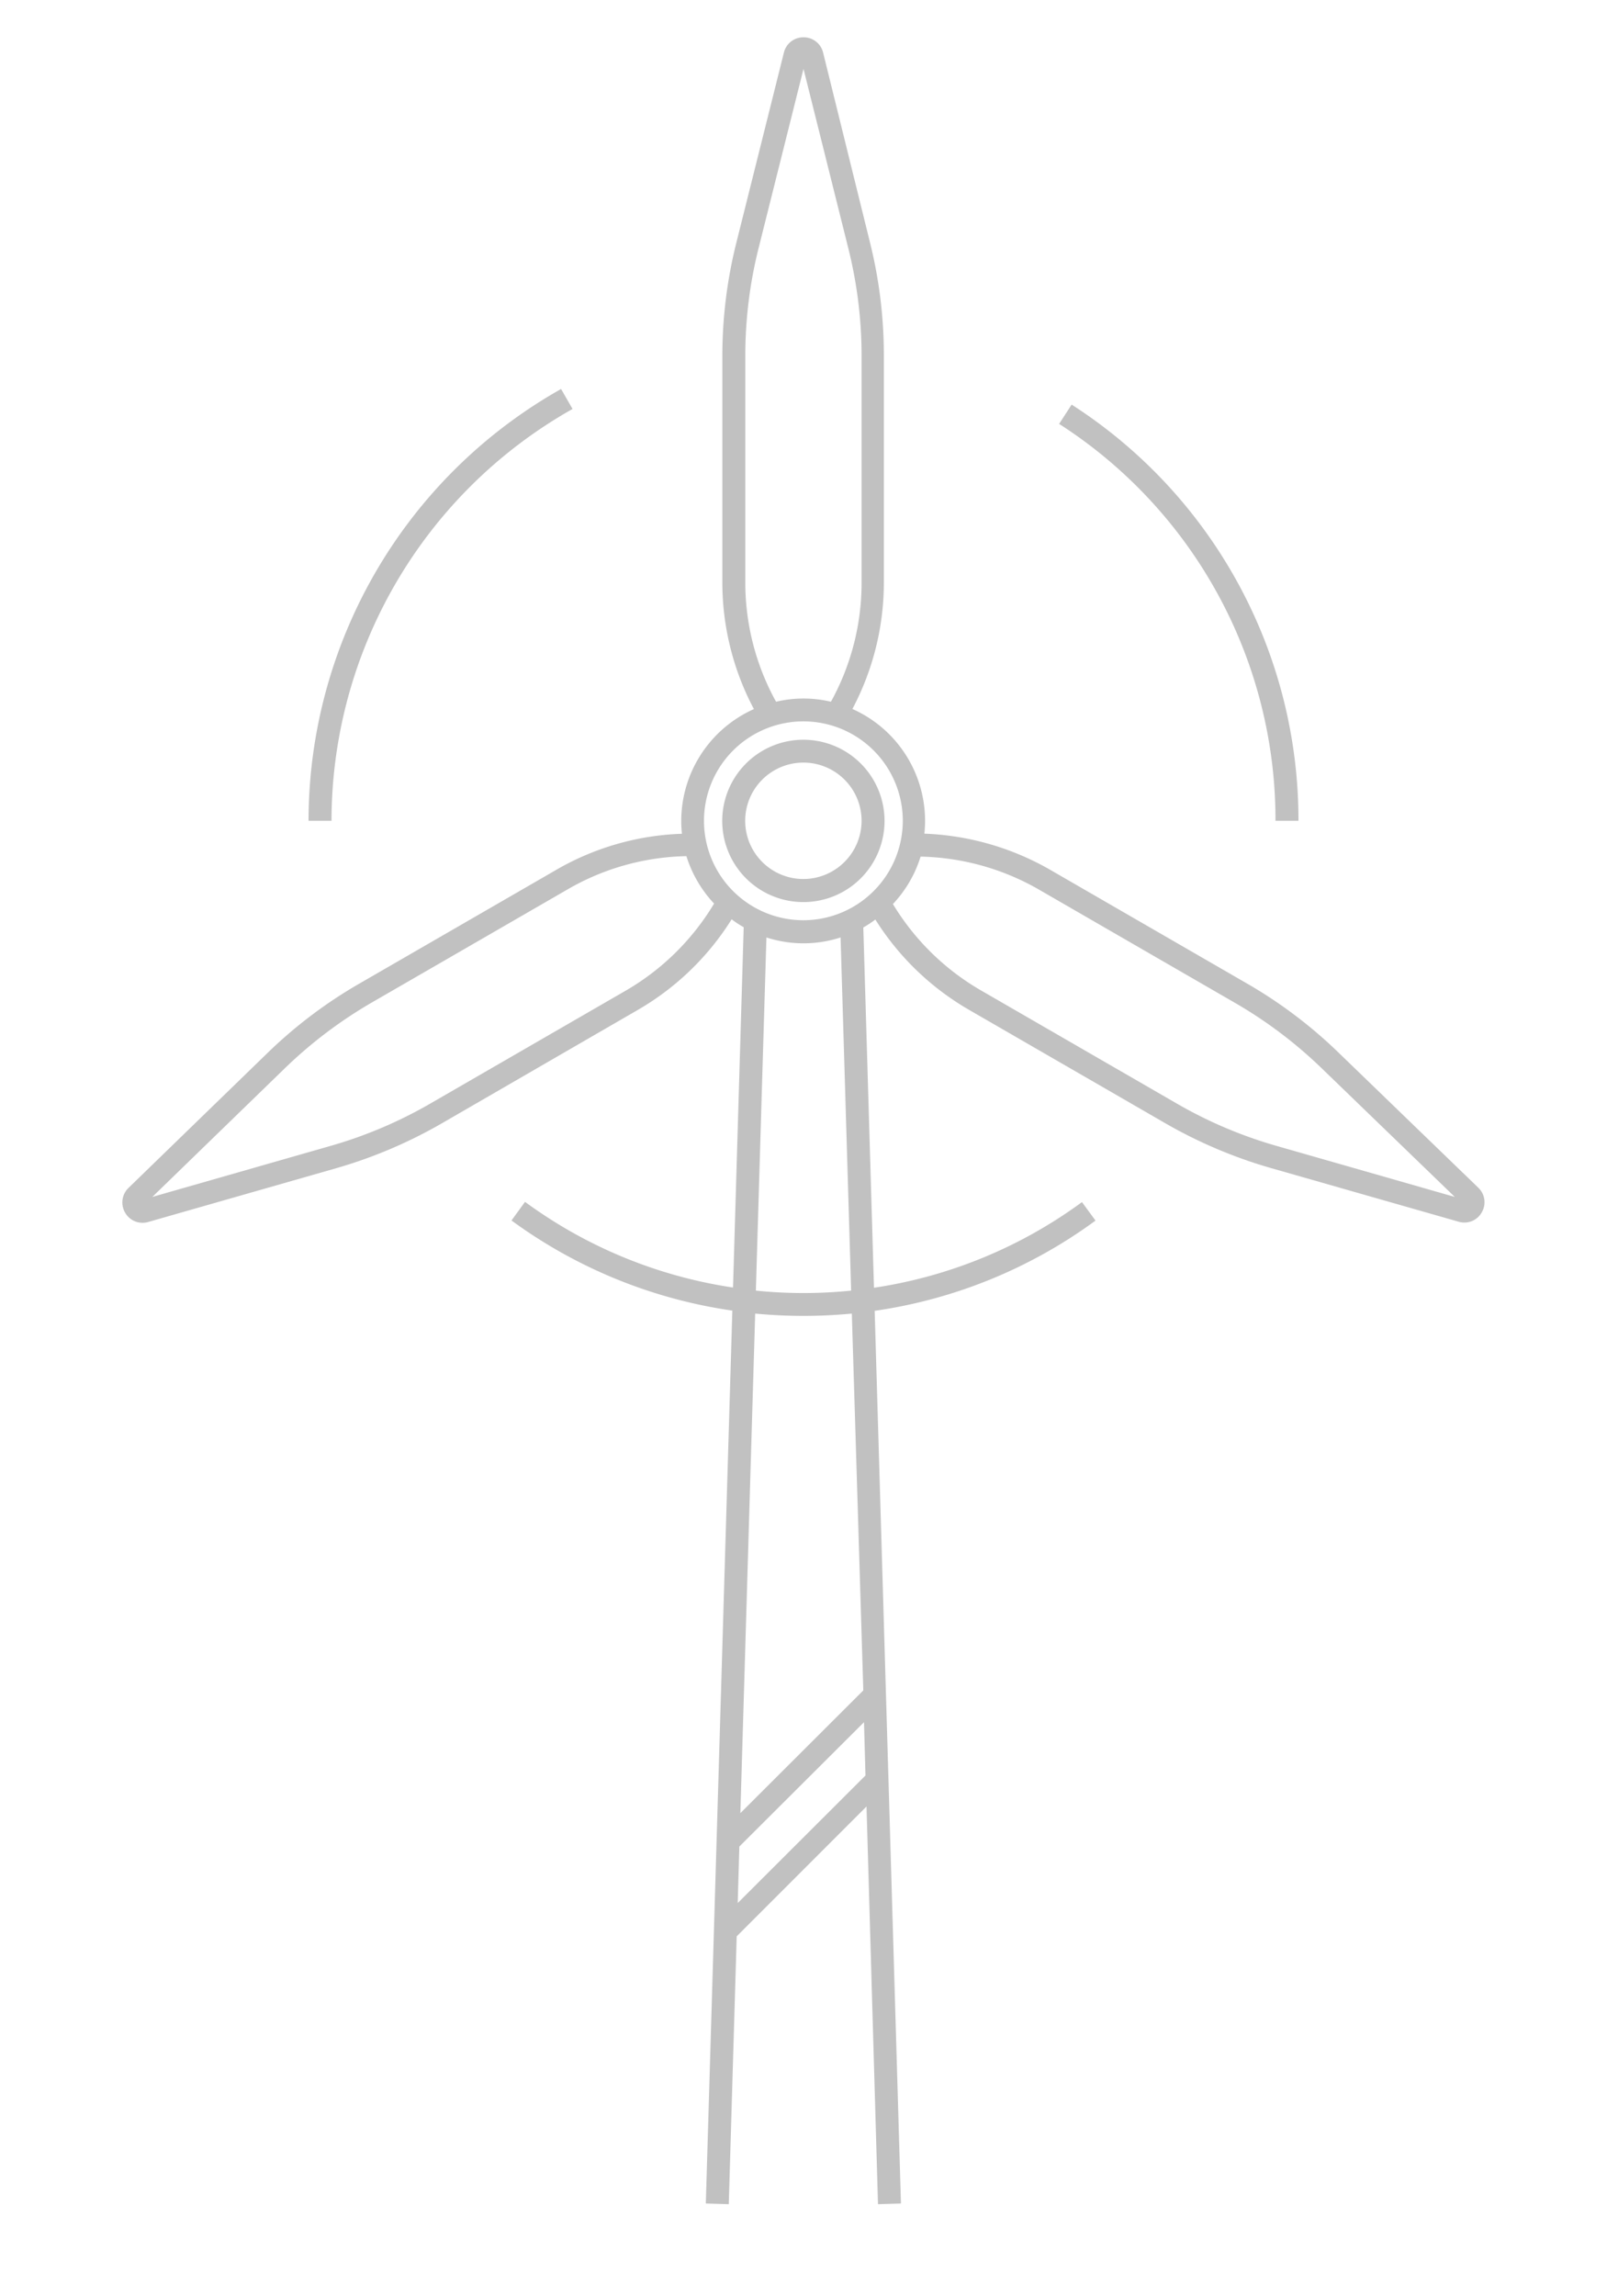
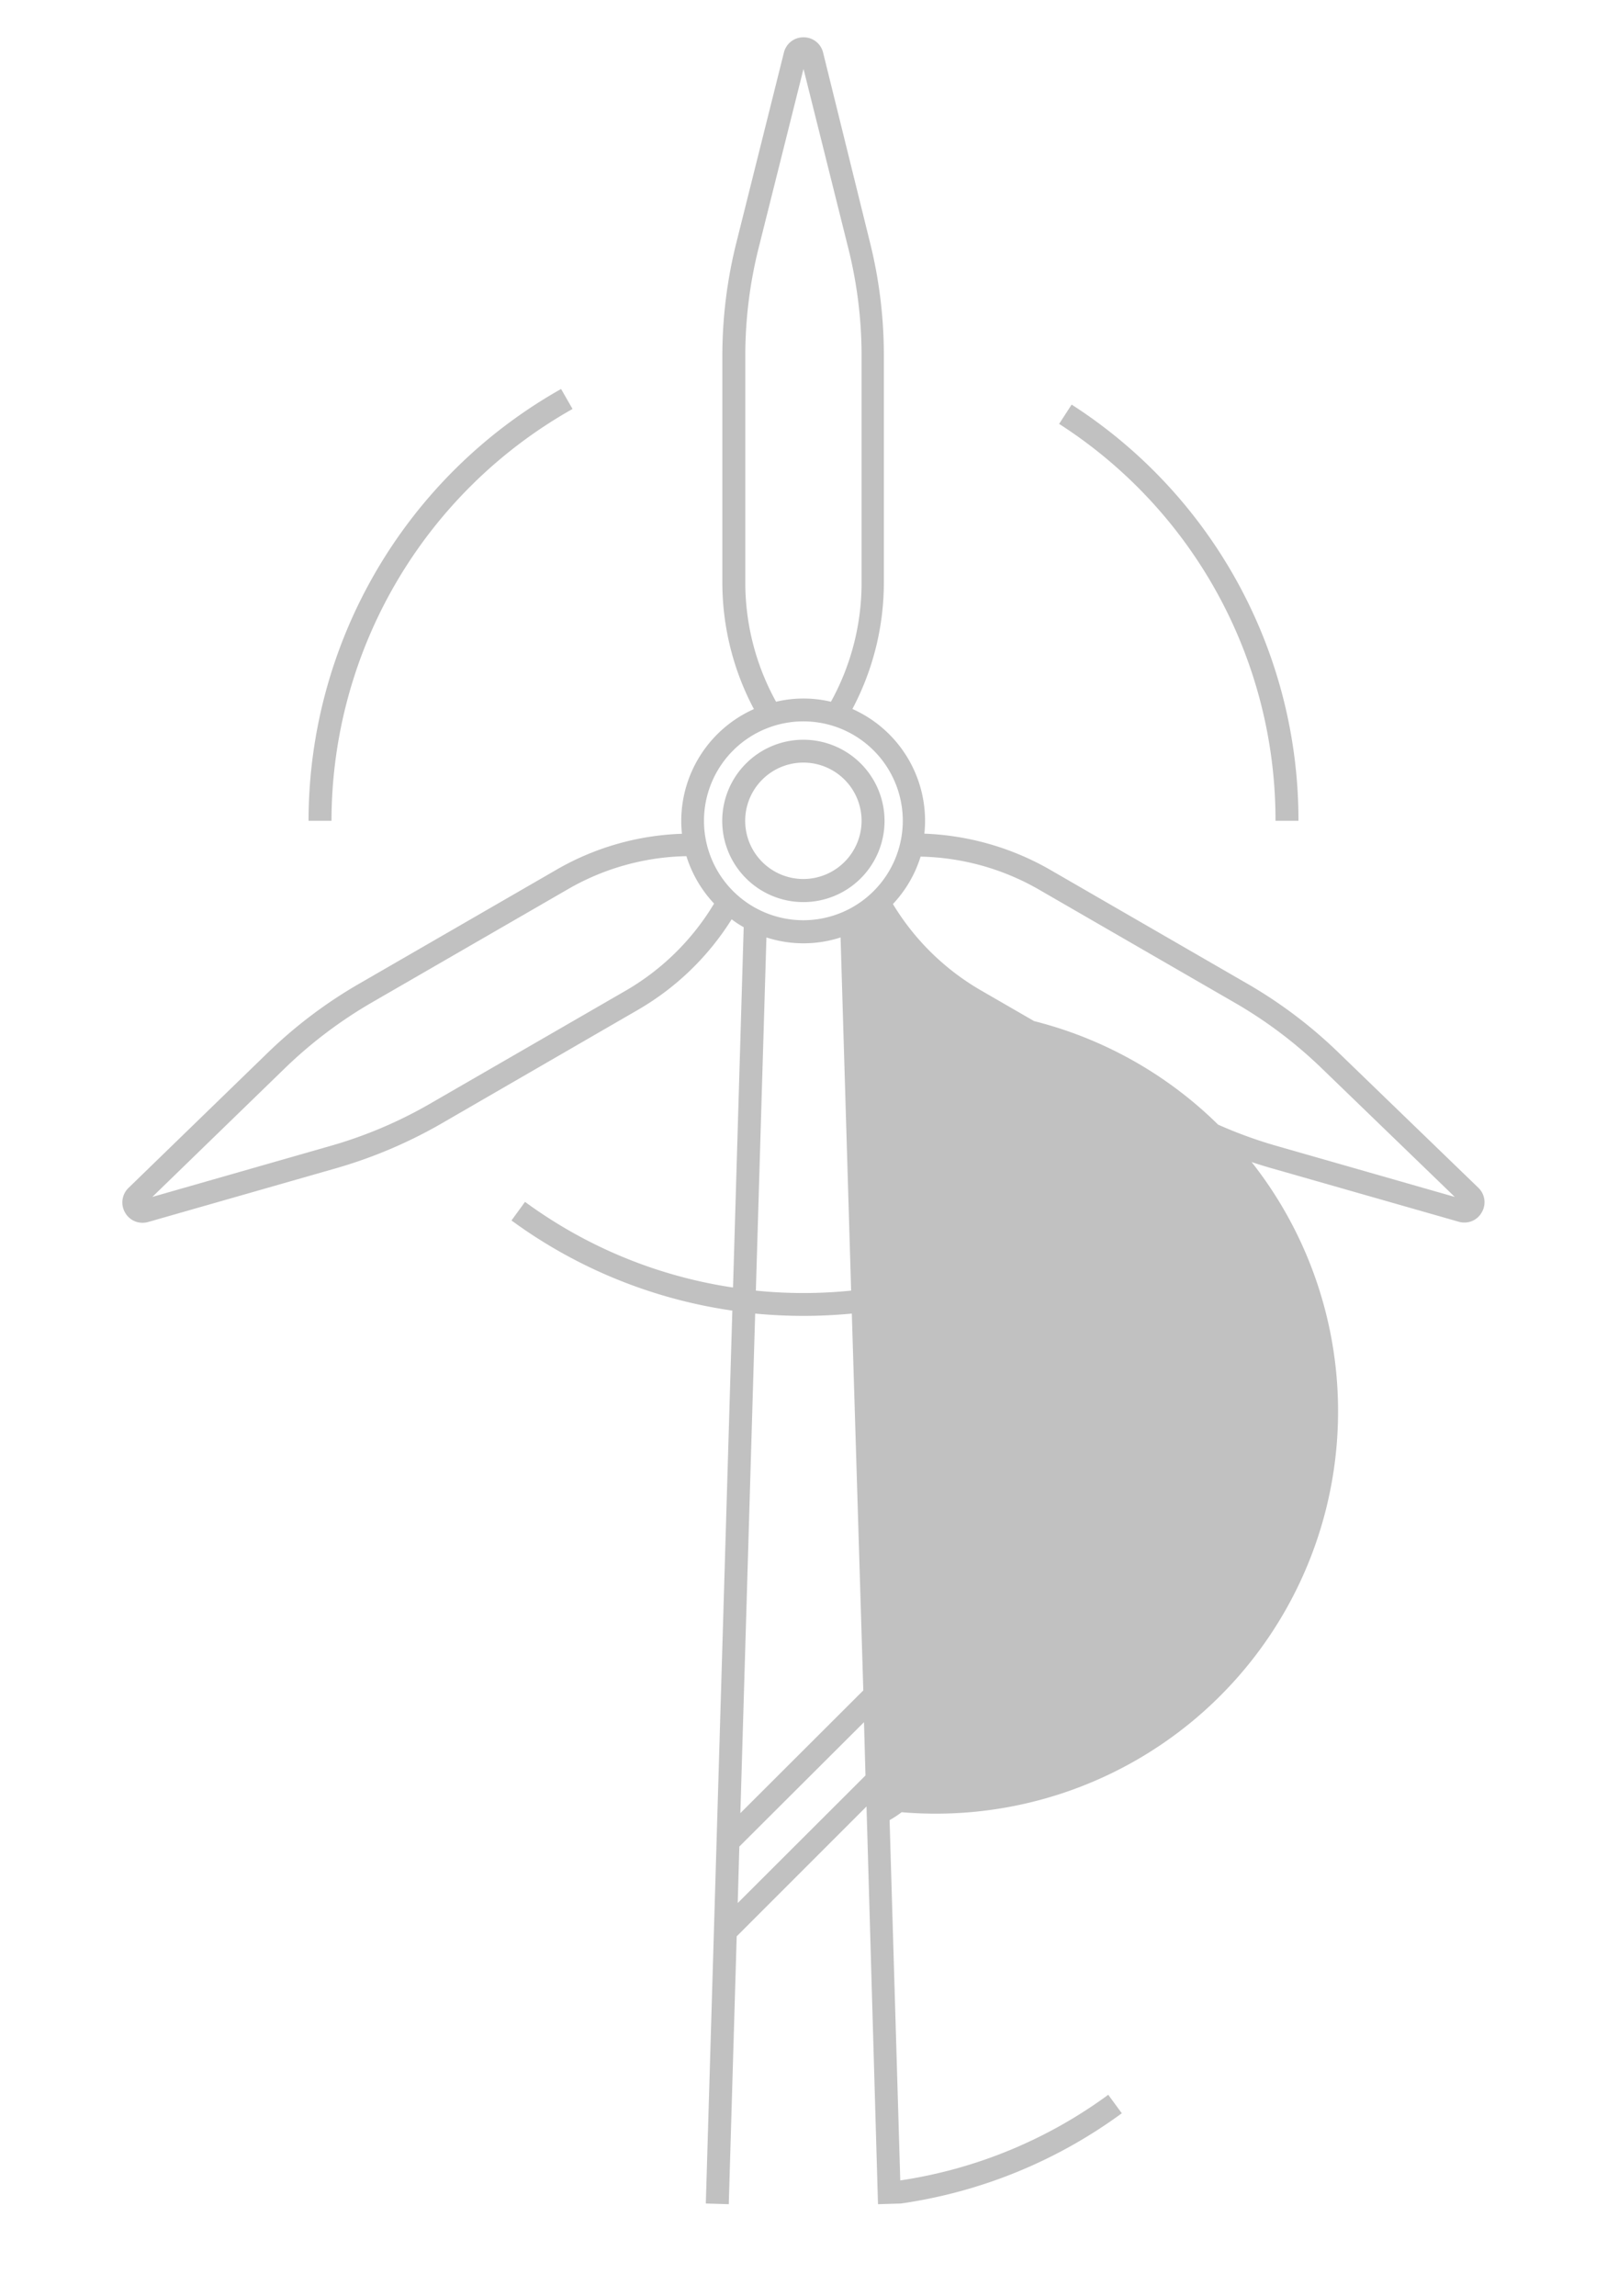
<svg xmlns="http://www.w3.org/2000/svg" id="Layer_1" data-name="Layer 1" width="140" height="200" viewBox="0 0 140 200">
  <defs>
    <style>
      .cls-1 {
        fill: #c1c1c1;
      }
    </style>
  </defs>
  <title>Wieland_Iconografie_2018</title>
-   <path class="cls-1" d="M128.8,103.46,116.53,91.6a40.53,40.53,0,0,0-8-6l-17-9.82a23.76,23.76,0,0,0-11-3.17,10.42,10.42,0,0,0,.06-1.13,10.66,10.66,0,0,0-6.33-9.73,23.53,23.53,0,0,0,2.74-11.09V31a40.58,40.58,0,0,0-1.21-9.89L71.71,4.59A1.74,1.74,0,0,0,70,3.25h0a1.74,1.74,0,0,0-1.71,1.34L64.15,21.14A40.59,40.59,0,0,0,62.93,31V50.67a23.53,23.53,0,0,0,2.75,11.09,10.68,10.68,0,0,0-6.33,9.73,10.55,10.55,0,0,0,.06,1.13,23.37,23.37,0,0,0-11,3.17l-17,9.82a40.53,40.53,0,0,0-8,6L11.2,103.46a1.76,1.76,0,0,0-.3,2.16,1.73,1.73,0,0,0,1.51.88,1.79,1.79,0,0,0,.51-.07l16.4-4.69a41.14,41.14,0,0,0,9.17-3.9L55.5,88a23.55,23.55,0,0,0,8.24-7.93,9.51,9.51,0,0,0,1.05.69l-.93,31.38a40.77,40.77,0,0,1-18.12-7.46l-1.18,1.62a42.89,42.89,0,0,0,19.24,7.85l-2.31,77.77,2,.06.69-23.33,11.31-11.31,1,34.64,2-.06L76.2,114.17a42.79,42.79,0,0,0,19.24-7.86l-1.18-1.61a40.77,40.77,0,0,1-18.12,7.46l-.93-31.38a9.51,9.51,0,0,0,1.05-.69A23.55,23.55,0,0,0,84.5,88l17,9.82a41.14,41.14,0,0,0,9.17,3.9l16.41,4.69a1.68,1.68,0,0,0,.5.07,1.72,1.72,0,0,0,1.51-.89A1.74,1.74,0,0,0,128.8,103.46ZM64.93,50.67V31a38.54,38.54,0,0,1,1.16-9.4L70,6l3.91,15.65A38.53,38.53,0,0,1,75.06,31V50.67a21.4,21.4,0,0,1-2.67,10.45,10.34,10.34,0,0,0-4.78,0A21.44,21.44,0,0,1,64.93,50.67ZM54.5,86.29l-17,9.82a38.42,38.42,0,0,1-8.72,3.7l-15.51,4.44L24.86,93a39,39,0,0,1,7.56-5.7l17-9.82a21.4,21.4,0,0,1,10.38-2.91,10.67,10.67,0,0,0,2.41,4.13A21.58,21.58,0,0,1,54.5,86.29Zm11.29,28.12c1.39.13,2.8.2,4.21.2s2.82-.07,4.21-.2l1,32.82L64.5,157.92Zm.06-2,.92-30.76a10.48,10.48,0,0,0,6.46,0l.92,30.76a41.11,41.11,0,0,1-8.3,0ZM75.27,150l.13,4.64L64.27,165.75l.14-4.92ZM70,80.15a8.66,8.66,0,1,1,8.65-8.66A8.67,8.67,0,0,1,70,80.15Zm41.23,19.66a38.42,38.42,0,0,1-8.72-3.7l-17-9.82a21.58,21.58,0,0,1-7.72-7.55,10.6,10.6,0,0,0,2.41-4.13,21.51,21.51,0,0,1,10.38,2.91l17,9.82a38.75,38.75,0,0,1,7.56,5.7l11.6,11.21ZM70,64.43a7.07,7.07,0,1,0,7.06,7.06A7.07,7.07,0,0,0,70,64.43Zm0,12.13a5.07,5.07,0,1,1,5.06-5.07A5.08,5.08,0,0,1,70,76.56ZM49.88,35.62l-1-1.74a43.21,43.21,0,0,0-22,37.61h2A41.22,41.22,0,0,1,49.88,35.62Zm61.24,35.87h2A43,43,0,0,0,93.36,35.24l-1.09,1.68A41,41,0,0,1,111.12,71.49Z" />
+   <path class="cls-1" d="M128.8,103.46,116.53,91.6a40.53,40.53,0,0,0-8-6l-17-9.82a23.76,23.76,0,0,0-11-3.17,10.42,10.42,0,0,0,.06-1.13,10.66,10.66,0,0,0-6.33-9.73,23.53,23.53,0,0,0,2.74-11.09V31a40.58,40.58,0,0,0-1.21-9.89L71.71,4.59A1.74,1.74,0,0,0,70,3.25h0a1.74,1.74,0,0,0-1.71,1.34L64.15,21.14A40.59,40.59,0,0,0,62.93,31V50.67a23.53,23.53,0,0,0,2.75,11.09,10.68,10.68,0,0,0-6.33,9.73,10.55,10.55,0,0,0,.06,1.13,23.37,23.37,0,0,0-11,3.17l-17,9.82a40.53,40.53,0,0,0-8,6L11.2,103.46a1.76,1.76,0,0,0-.3,2.16,1.73,1.73,0,0,0,1.51.88,1.79,1.79,0,0,0,.51-.07l16.4-4.69a41.14,41.14,0,0,0,9.17-3.9L55.5,88a23.55,23.55,0,0,0,8.24-7.93,9.51,9.51,0,0,0,1.05.69l-.93,31.38a40.77,40.77,0,0,1-18.12-7.46l-1.18,1.62a42.89,42.89,0,0,0,19.24,7.85l-2.31,77.77,2,.06.69-23.33,11.31-11.31,1,34.64,2-.06a42.79,42.79,0,0,0,19.24-7.86l-1.18-1.61a40.77,40.77,0,0,1-18.12,7.46l-.93-31.38a9.51,9.51,0,0,0,1.05-.69A23.55,23.55,0,0,0,84.5,88l17,9.82a41.14,41.14,0,0,0,9.17,3.9l16.41,4.69a1.68,1.68,0,0,0,.5.07,1.72,1.72,0,0,0,1.51-.89A1.74,1.74,0,0,0,128.8,103.46ZM64.93,50.67V31a38.54,38.54,0,0,1,1.16-9.4L70,6l3.91,15.65A38.53,38.53,0,0,1,75.06,31V50.67a21.4,21.4,0,0,1-2.67,10.45,10.34,10.34,0,0,0-4.78,0A21.44,21.44,0,0,1,64.93,50.67ZM54.5,86.29l-17,9.82a38.42,38.42,0,0,1-8.72,3.7l-15.51,4.44L24.86,93a39,39,0,0,1,7.56-5.7l17-9.82a21.4,21.4,0,0,1,10.38-2.91,10.67,10.67,0,0,0,2.41,4.13A21.58,21.58,0,0,1,54.5,86.29Zm11.29,28.12c1.39.13,2.8.2,4.21.2s2.82-.07,4.21-.2l1,32.82L64.5,157.92Zm.06-2,.92-30.76a10.48,10.48,0,0,0,6.46,0l.92,30.76a41.11,41.11,0,0,1-8.3,0ZM75.27,150l.13,4.64L64.27,165.75l.14-4.92ZM70,80.15a8.66,8.66,0,1,1,8.65-8.66A8.67,8.67,0,0,1,70,80.15Zm41.23,19.66a38.42,38.42,0,0,1-8.72-3.7l-17-9.82a21.58,21.58,0,0,1-7.72-7.55,10.6,10.6,0,0,0,2.41-4.13,21.51,21.51,0,0,1,10.38,2.91l17,9.82a38.75,38.75,0,0,1,7.56,5.7l11.6,11.21ZM70,64.43a7.07,7.07,0,1,0,7.06,7.06A7.07,7.07,0,0,0,70,64.43Zm0,12.13a5.07,5.07,0,1,1,5.06-5.07A5.08,5.08,0,0,1,70,76.56ZM49.88,35.62l-1-1.74a43.21,43.21,0,0,0-22,37.61h2A41.22,41.22,0,0,1,49.88,35.62Zm61.24,35.87h2A43,43,0,0,0,93.36,35.24l-1.09,1.68A41,41,0,0,1,111.12,71.49Z" />
</svg>